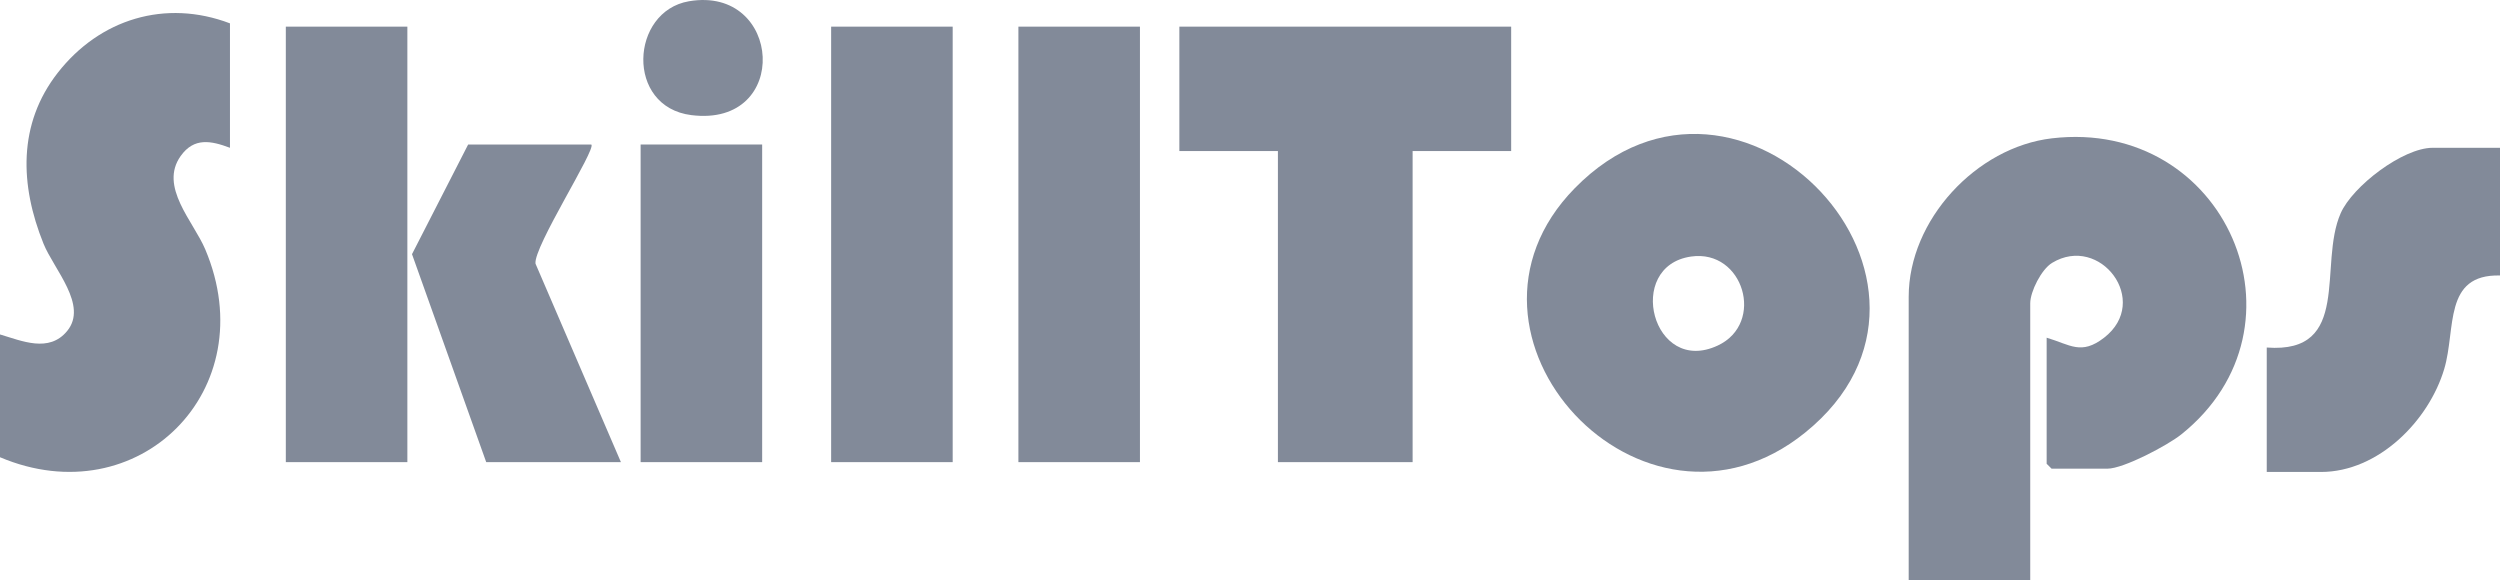
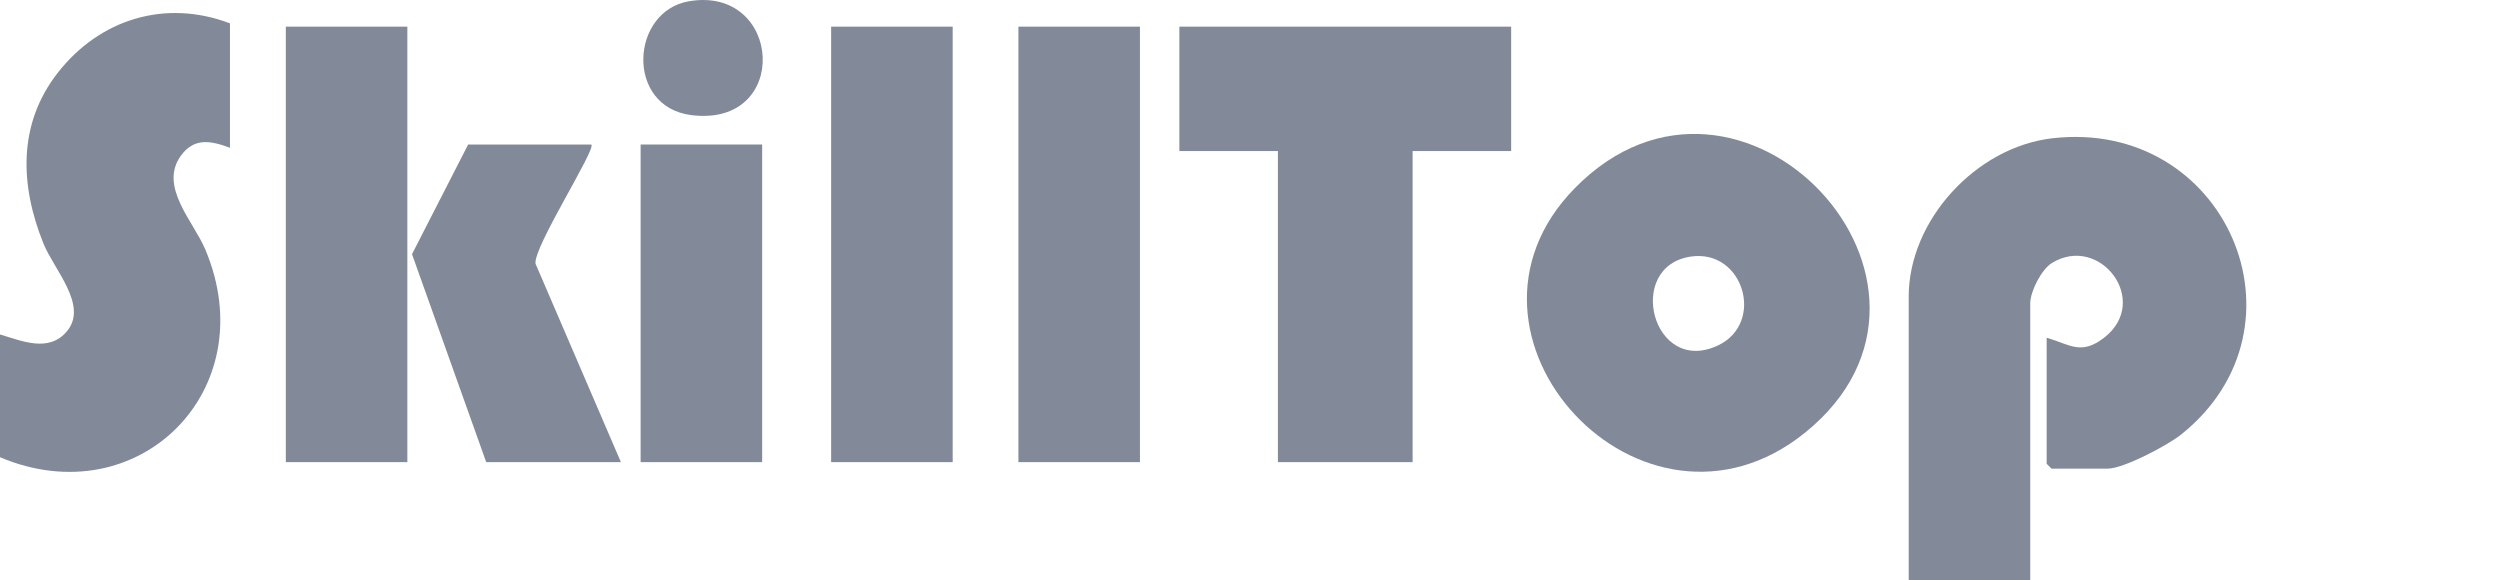
<svg xmlns="http://www.w3.org/2000/svg" id="Ebene_1" width="760.01" height="176.32" viewBox="0 0 760.01 176.32">
  <defs>
    <style>.cls-1{fill:#828a99;}</style>
  </defs>
  <path class="cls-1" d="M622.19,102.66c7.16,2.13,10.49,5.41,17.47,0,14.34-11.11-1.23-31.6-15.82-22.74-3.25,1.97-6.64,8.72-6.64,12.29v84.11h-36.95v-86.1c0-23.36,20.56-45.48,43.55-48.17,52.84-6.19,80.31,57.18,39.35,89.99-4.16,3.34-17.57,10.44-22.48,10.44h-16.98l-1.5-1.49v-38.32Z" />
  <polygon class="cls-1" points="459.4 8.1 459.4 45.92 429.44 45.92 429.44 140.49 388.49 140.49 388.49 45.92 358.53 45.92 358.53 8.1 459.4 8.1" />
  <path class="cls-1" d="M478.73,57.22c50.29-51.31,125.7,29.32,70.04,74.29-49.4,39.9-113.84-29.6-70.04-74.29ZM514.09,77.99c-20.25,2.91-11.74,36.34,8.12,27.05,14.49-6.77,7.85-29.35-8.12-27.05Z" />
  <path class="cls-1" d="M69.91,7.1v37.83c-5.73-2.14-10.89-3.24-14.98,2.49-6.65,9.33,3.87,19.87,7.47,28.39,18.07,42.75-20.41,80.95-62.4,63.19v-37.33c6.64,1.96,14.9,5.67,20.42-1.05,6.42-7.82-4.03-18.71-7.2-26.56-7.16-17.74-7.86-36.32,4.34-51.94C30.3,5.81,50.24-.37,69.91,7.1Z" />
  <rect class="cls-1" x="86.89" y="8.1" width="36.95" height="132.39" />
  <rect class="cls-1" x="252.67" y="8.1" width="36.95" height="132.39" />
  <rect class="cls-1" x="309.6" y="8.1" width="36.95" height="132.39" />
-   <path class="cls-1" d="M760.01,44.93v38.82c-17.3-.44-13.33,16.24-16.95,28.4-4.68,15.76-20.01,31.33-37.48,31.33h-16.48v-37.83c26.03,1.96,15.58-25.14,22.47-40.81,3.63-8.26,18.94-19.91,27.97-19.91h20.47Z" />
  <path class="cls-1" d="M179.77,43.93c1.56,1.37-17.7,31.26-16.97,36.24l25.96,60.32h-40.95l-22.56-63.22,17.07-33.34h37.45Z" />
  <rect class="cls-1" x="194.75" y="43.93" width="36.95" height="96.56" />
-   <path class="cls-1" d="M209.46.38c28.37-4.83,31.12,38.41.73,34.62-20.14-2.51-18.6-31.58-.73-34.62Z" />
+   <path class="cls-1" d="M209.46.38c28.37-4.83,31.12,38.41.73,34.62-20.14-2.51-18.6-31.58-.73-34.62" />
</svg>